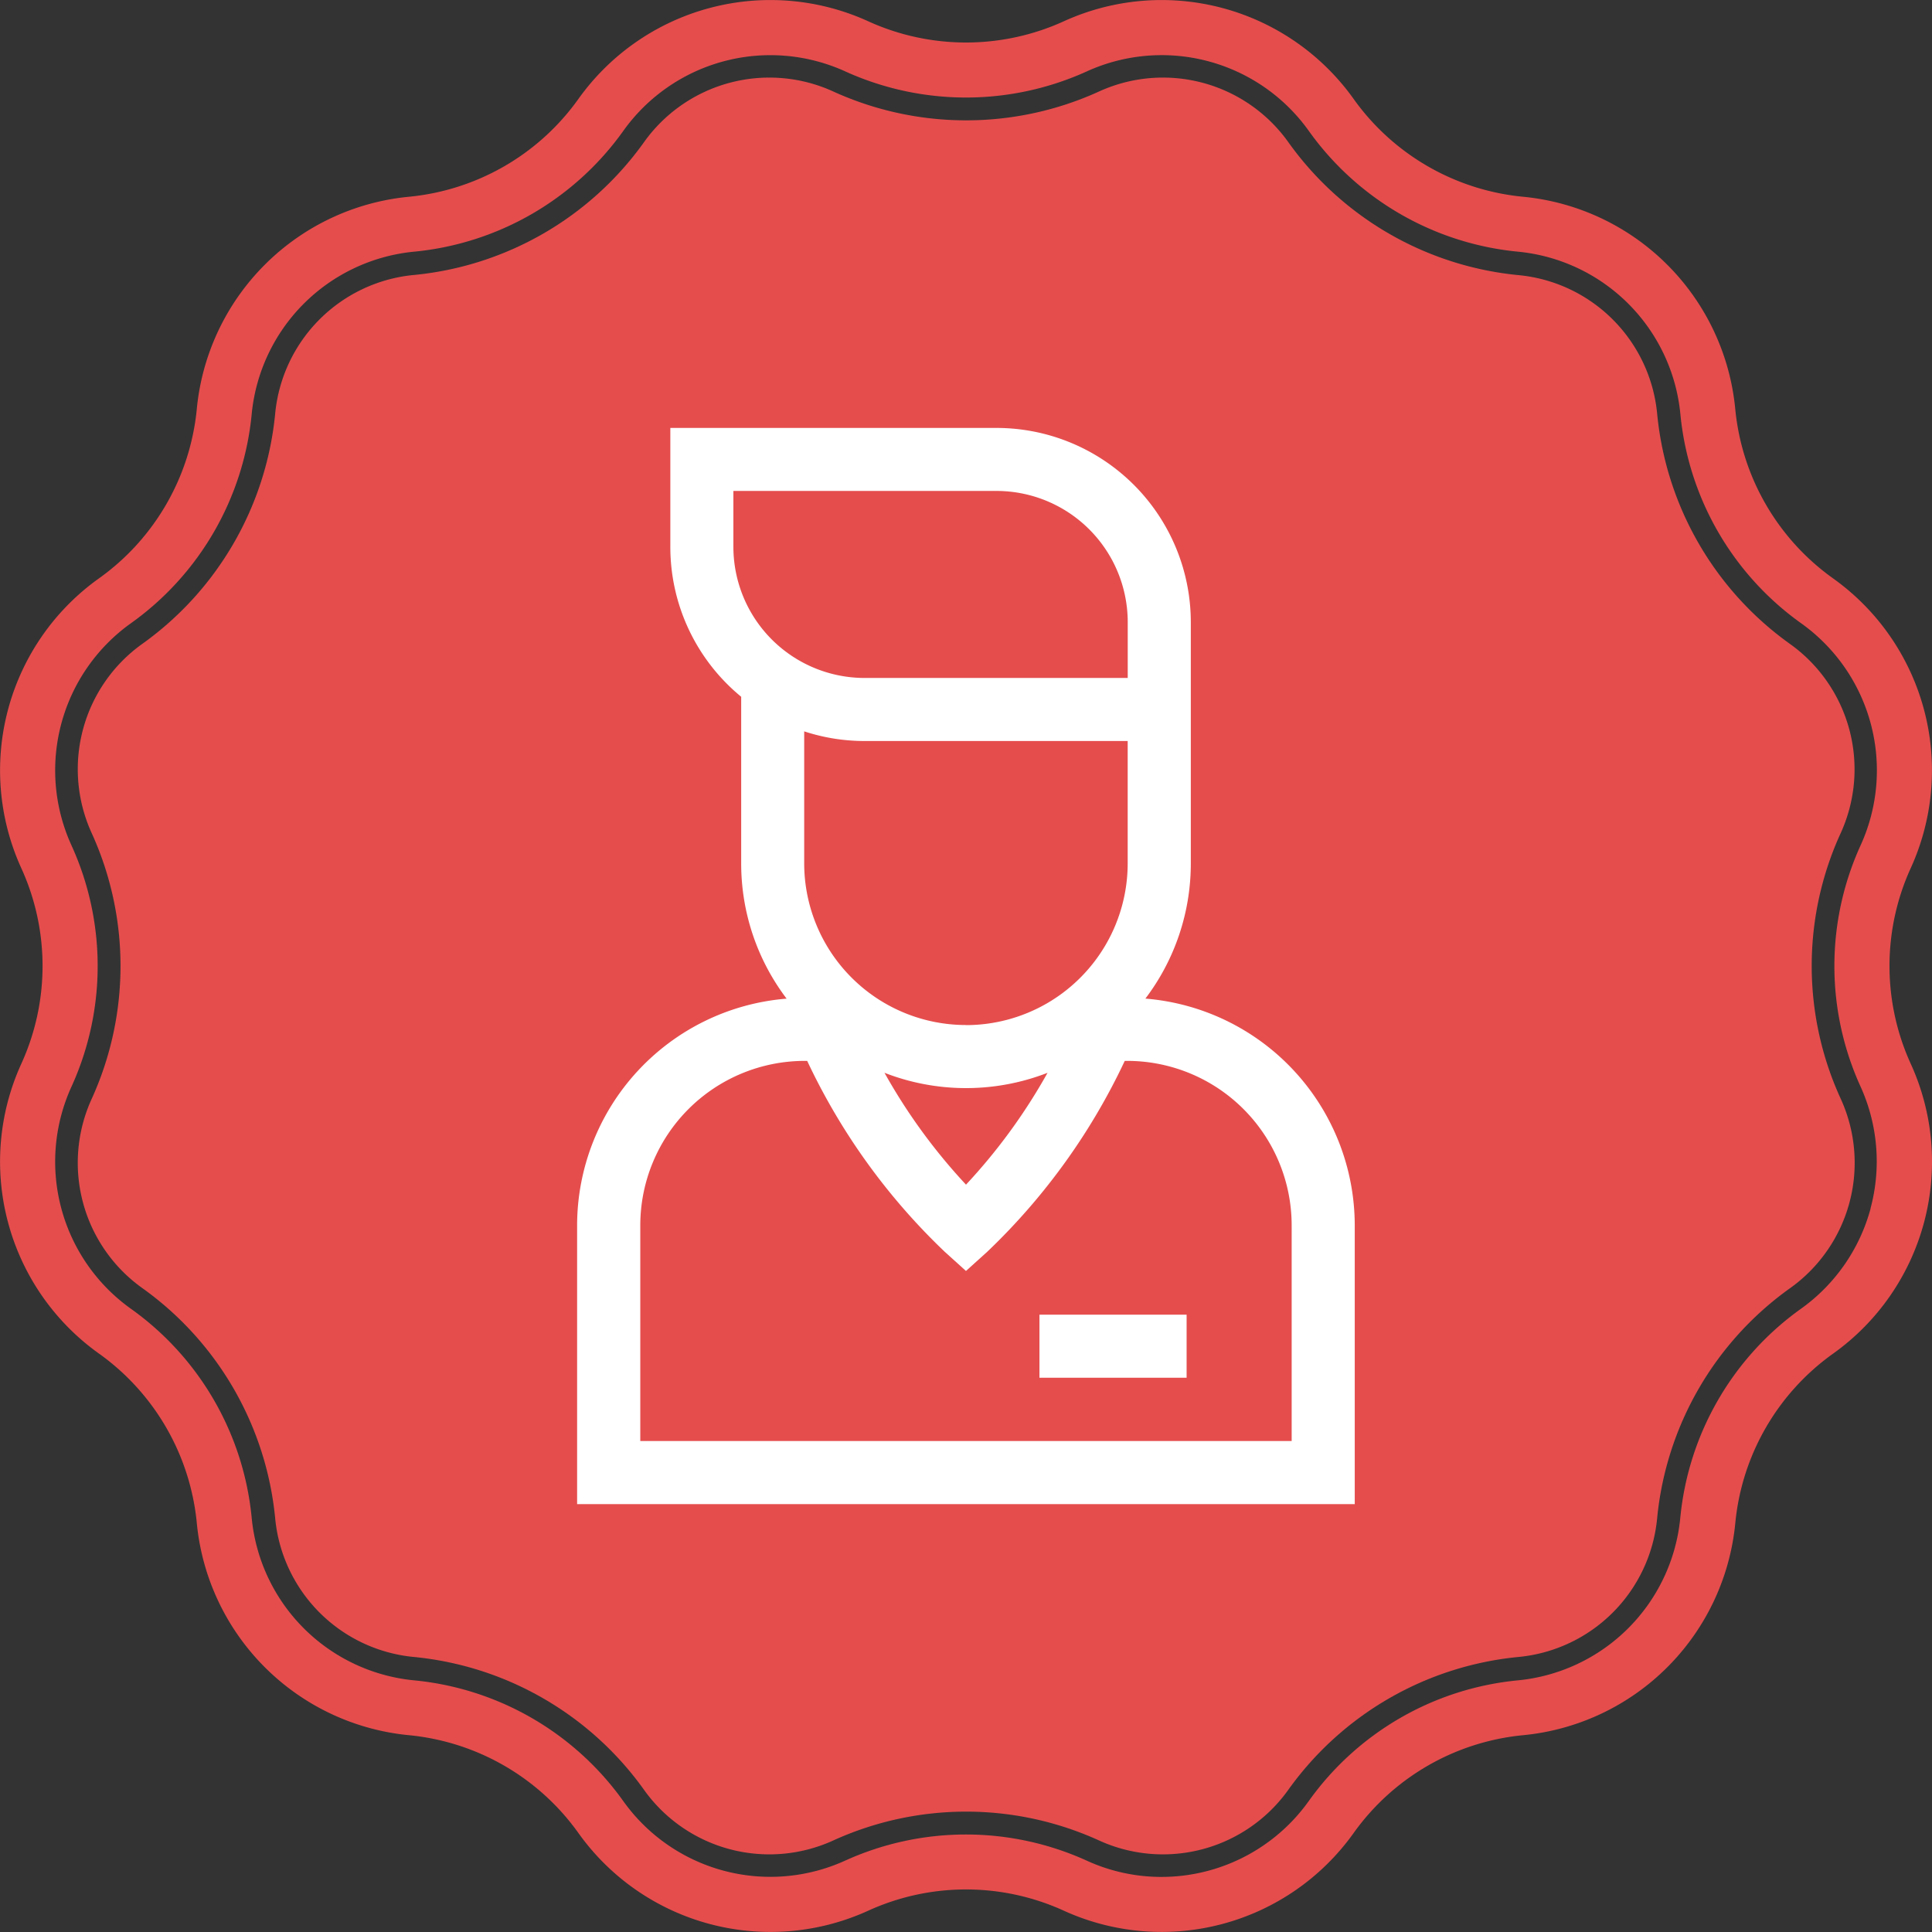
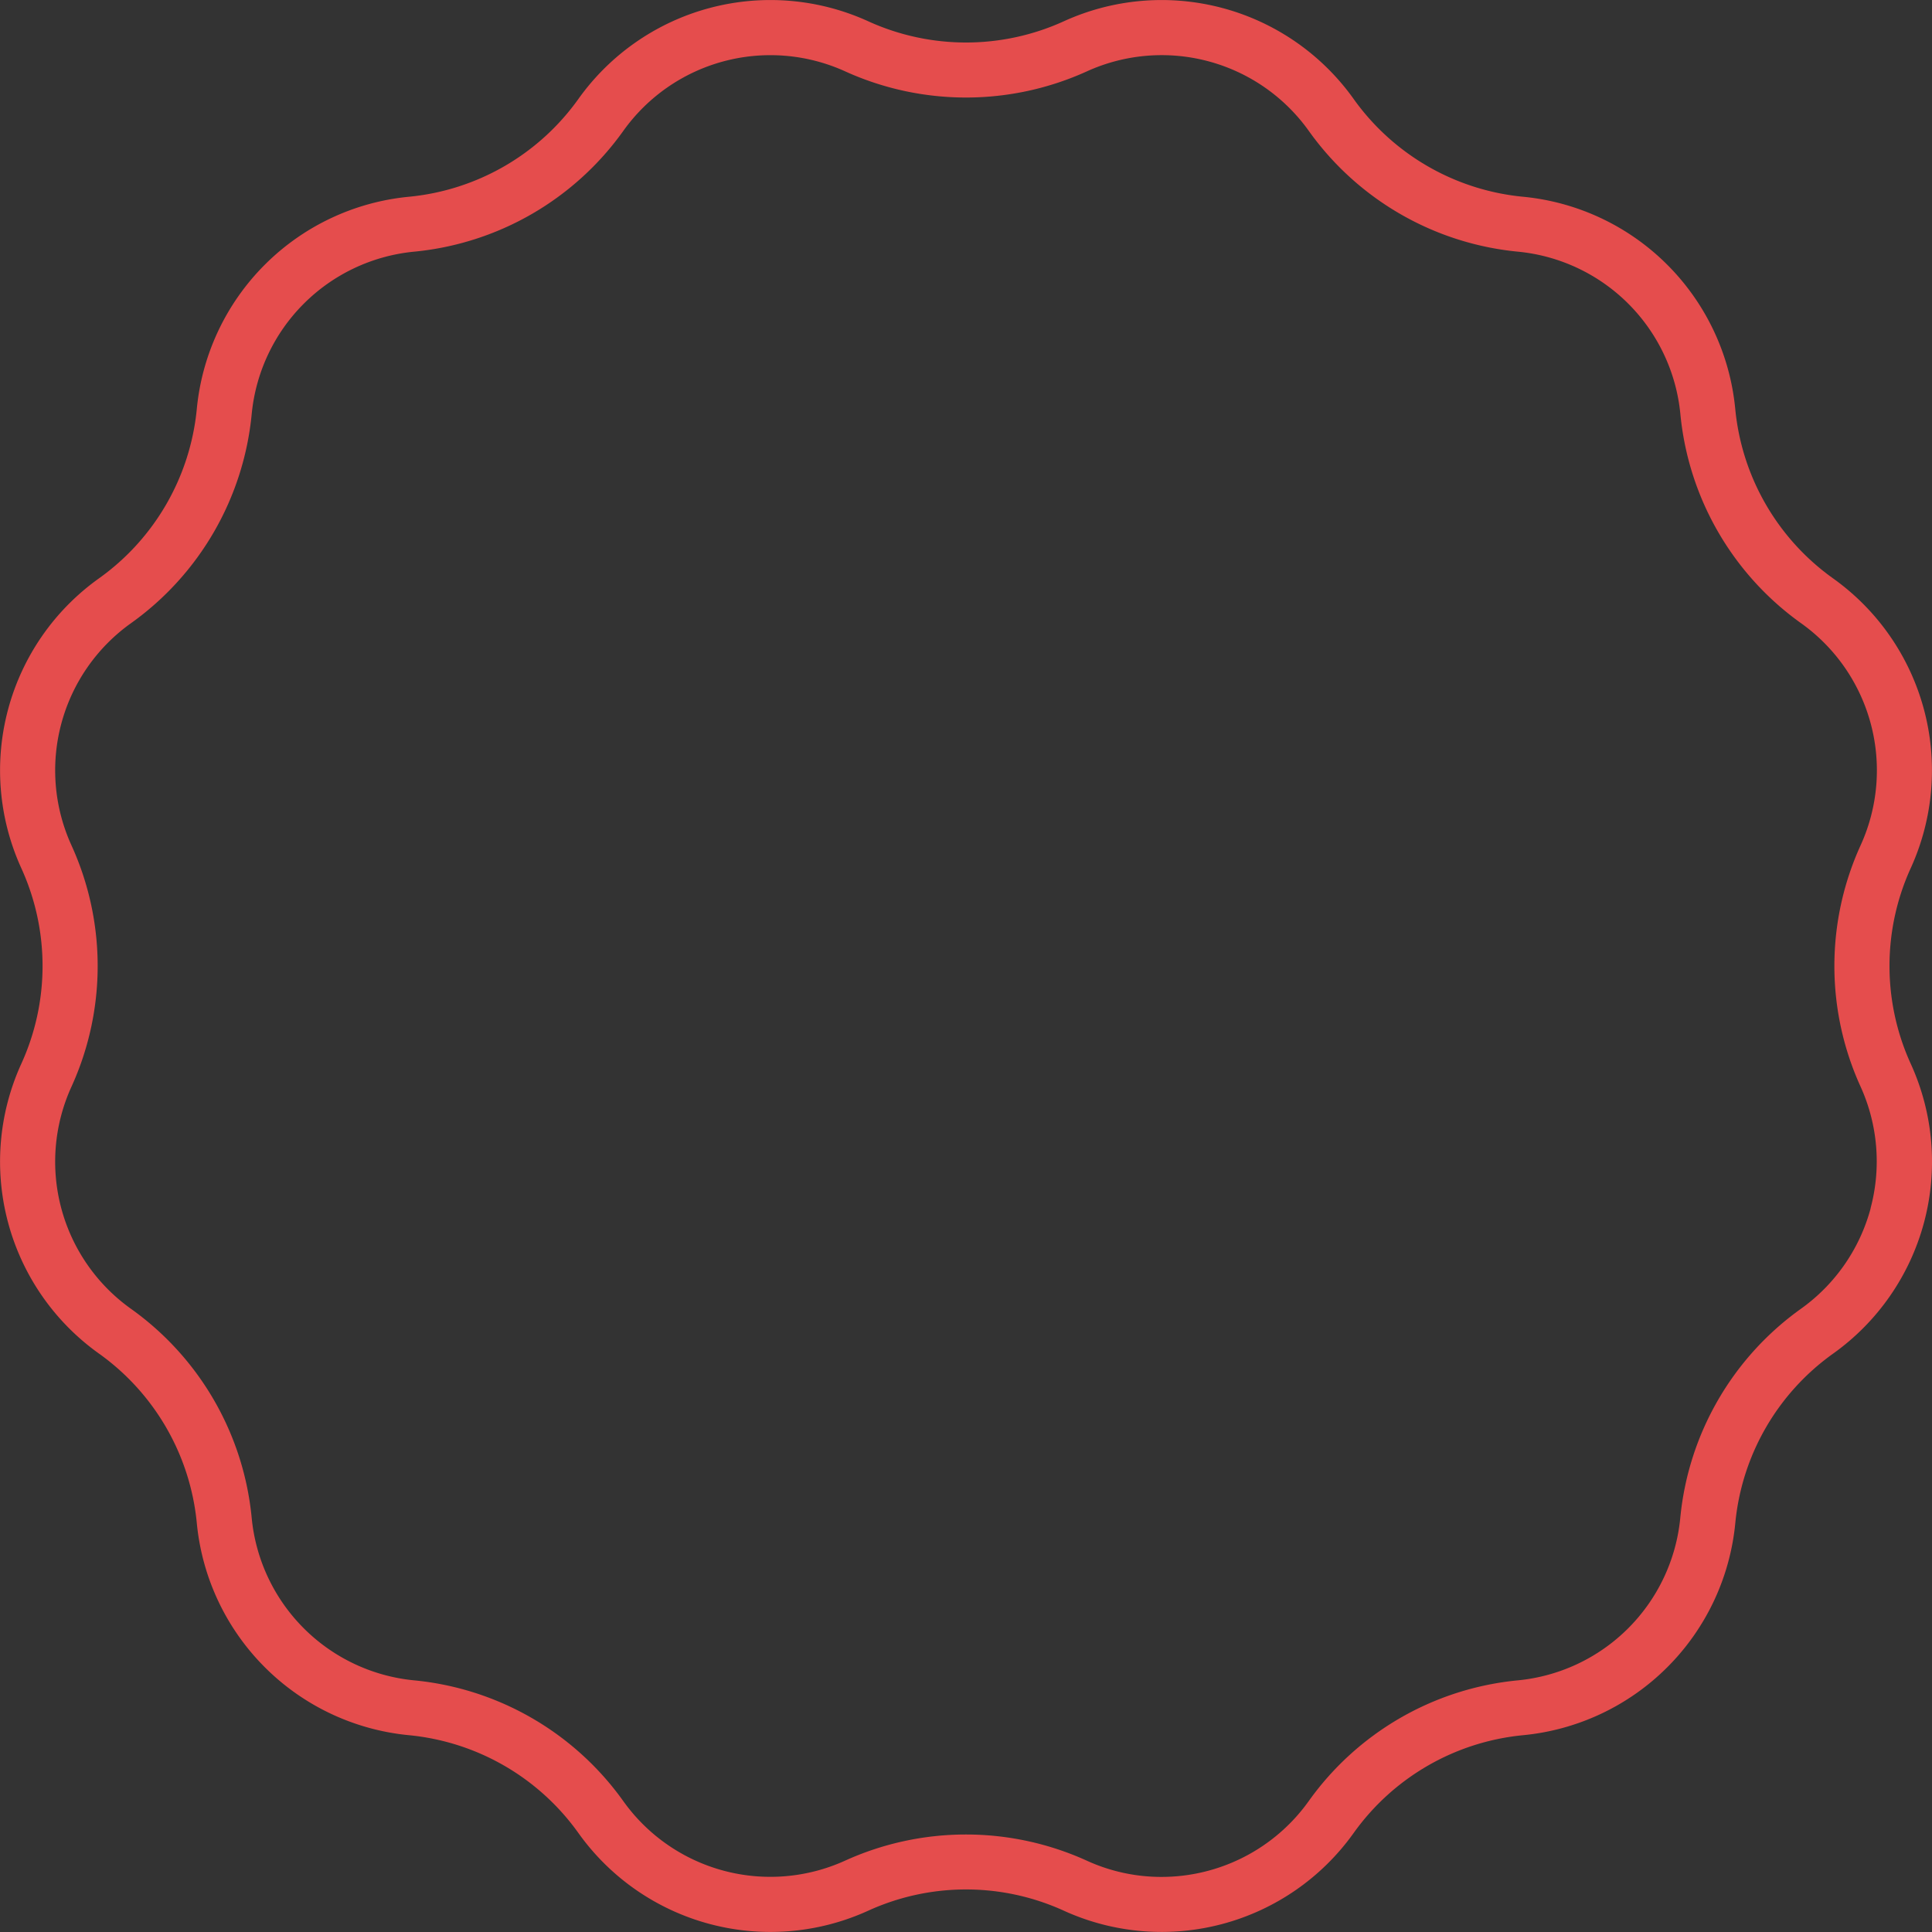
<svg xmlns="http://www.w3.org/2000/svg" width="80" height="80" viewBox="0 0 80 80">
  <rect x="0" y="0" width="80" height="80" fill="#333333" stroke="none" />
  <g id="Group_3609" data-name="Group 3609" transform="translate(-380.145 -764.42)">
    <g id="Group_3607" data-name="Group 3607" transform="translate(380.145 764.42)">
-       <path id="Path_9594" data-name="Path 9594" d="M455.164,804.419a13.193,13.193,0,0,1,1.2-5.5,6.375,6.375,0,0,0-2.1-7.835,13.27,13.27,0,0,1-5.5-9.536,6.372,6.372,0,0,0-5.736-5.735,13.277,13.277,0,0,1-9.536-5.506,6.374,6.374,0,0,0-7.835-2.1,13.267,13.267,0,0,1-11.011,0,6.373,6.373,0,0,0-7.834,2.1,13.269,13.269,0,0,1-9.536,5.5,6.374,6.374,0,0,0-5.736,5.736,13.281,13.281,0,0,1-5.5,9.536,6.374,6.374,0,0,0-2.1,7.835,13.278,13.278,0,0,1,0,11.011,6.372,6.372,0,0,0,2.1,7.834,13.276,13.276,0,0,1,5.5,9.536,6.374,6.374,0,0,0,5.735,5.736,13.277,13.277,0,0,1,9.536,5.5,6.375,6.375,0,0,0,7.836,2.1,13.275,13.275,0,0,1,11.01,0,6.374,6.374,0,0,0,7.835-2.1,13.277,13.277,0,0,1,9.536-5.5,6.372,6.372,0,0,0,5.735-5.735,13.273,13.273,0,0,1,5.506-9.536,6.374,6.374,0,0,0,2.1-7.835A13.193,13.193,0,0,1,455.164,804.419Z" transform="translate(-380.145 -764.42)" fill="#e54d4d" />
      <path id="Path_9595" data-name="Path 9595" d="M458.385,804.419a9.76,9.76,0,0,1,.879-4.05,9.765,9.765,0,0,0-3.216-12,9.762,9.762,0,0,1-4.05-7.016,9.764,9.764,0,0,0-8.786-8.786,9.762,9.762,0,0,1-7.016-4.05,9.765,9.765,0,0,0-12-3.216,9.77,9.77,0,0,1-8.1,0,9.764,9.764,0,0,0-12,3.216,9.762,9.762,0,0,1-7.017,4.05,9.764,9.764,0,0,0-8.785,8.786,9.768,9.768,0,0,1-4.051,7.016,9.765,9.765,0,0,0-3.216,12,9.759,9.759,0,0,1,0,8.1,9.764,9.764,0,0,0,3.216,12,9.767,9.767,0,0,1,4.051,7.017,9.764,9.764,0,0,0,8.785,8.785,9.767,9.767,0,0,1,7.017,4.051,9.764,9.764,0,0,0,12,3.216,9.76,9.76,0,0,1,8.1,0,9.765,9.765,0,0,0,12-3.216,9.768,9.768,0,0,1,7.016-4.051A9.764,9.764,0,0,0,452,827.488a9.761,9.761,0,0,1,4.05-7.017,9.764,9.764,0,0,0,3.216-12A9.762,9.762,0,0,1,458.385,804.419Zm-.781,10.037a7.5,7.5,0,0,1-2.882,4.155,12.056,12.056,0,0,0-5,8.658A7.48,7.48,0,0,1,442.994,834a12.051,12.051,0,0,0-8.658,5,7.49,7.49,0,0,1-6.094,3.139,7.417,7.417,0,0,1-3.1-.675,12.1,12.1,0,0,0-10,0A7.481,7.481,0,0,1,405.954,839a12.057,12.057,0,0,0-8.658-5,7.48,7.48,0,0,1-6.729-6.728,12.044,12.044,0,0,0-5-8.658,7.481,7.481,0,0,1-2.464-9.193,12.05,12.05,0,0,0,0-10,7.483,7.483,0,0,1,2.464-9.194,12.056,12.056,0,0,0,5-8.658,7.478,7.478,0,0,1,6.728-6.728,12.055,12.055,0,0,0,8.659-5,7.483,7.483,0,0,1,9.192-2.464,12.1,12.1,0,0,0,10,0,7.483,7.483,0,0,1,9.194,2.464,12.056,12.056,0,0,0,8.658,5,7.477,7.477,0,0,1,6.728,6.729,12.056,12.056,0,0,0,5,8.658,7.482,7.482,0,0,1,2.464,9.192,12.042,12.042,0,0,0,0,10A7.5,7.5,0,0,1,457.6,814.456Z" transform="translate(-380.145 -764.42)" fill="#e54d4d" />
    </g>
    <g id="Group_3608" data-name="Group 3608" transform="translate(404.042 782.138)">
-       <path id="Path_9596" data-name="Path 9596" d="M425.015,803.212a9.253,9.253,0,0,0,1.881-5.6v-9.99a8.049,8.049,0,0,0-8.04-8.04H405.344v4.926a8.026,8.026,0,0,0,2.934,6.206v6.9a9.253,9.253,0,0,0,1.881,5.6,9.431,9.431,0,0,0-8.675,9.392v11.538h32.2V812.6A9.429,9.429,0,0,0,425.015,803.212Zm-17.06-18.706v-2.315h10.9a5.436,5.436,0,0,1,5.429,5.429v2.315h-10.9a5.435,5.435,0,0,1-5.429-5.429Zm9.632,19.8a6.7,6.7,0,0,1-6.7-6.7v-5.46a8.013,8.013,0,0,0,2.495.4h10.9v5.064a6.7,6.7,0,0,1-6.7,6.7Zm3.378,1.976a23.707,23.707,0,0,1-3.378,4.634,23.815,23.815,0,0,1-3.375-4.632,9.308,9.308,0,0,0,6.753,0Zm10.114,15.25H404.1V812.6a6.813,6.813,0,0,1,6.8-6.809h.111a26.44,26.44,0,0,0,5.7,7.909l.875.79.875-.79a26.458,26.458,0,0,0,5.7-7.909h.111a6.812,6.812,0,0,1,6.8,6.809v8.927Z" transform="translate(-401.484 -779.58)" fill="#fff" />
-       <path id="Path_9597" data-name="Path 9597" d="M420.629,816.3h6.093v2.611h-6.093Z" transform="translate(-401.484 -779.58)" fill="#fff" />
-     </g>
+       </g>
  </g>
</svg>